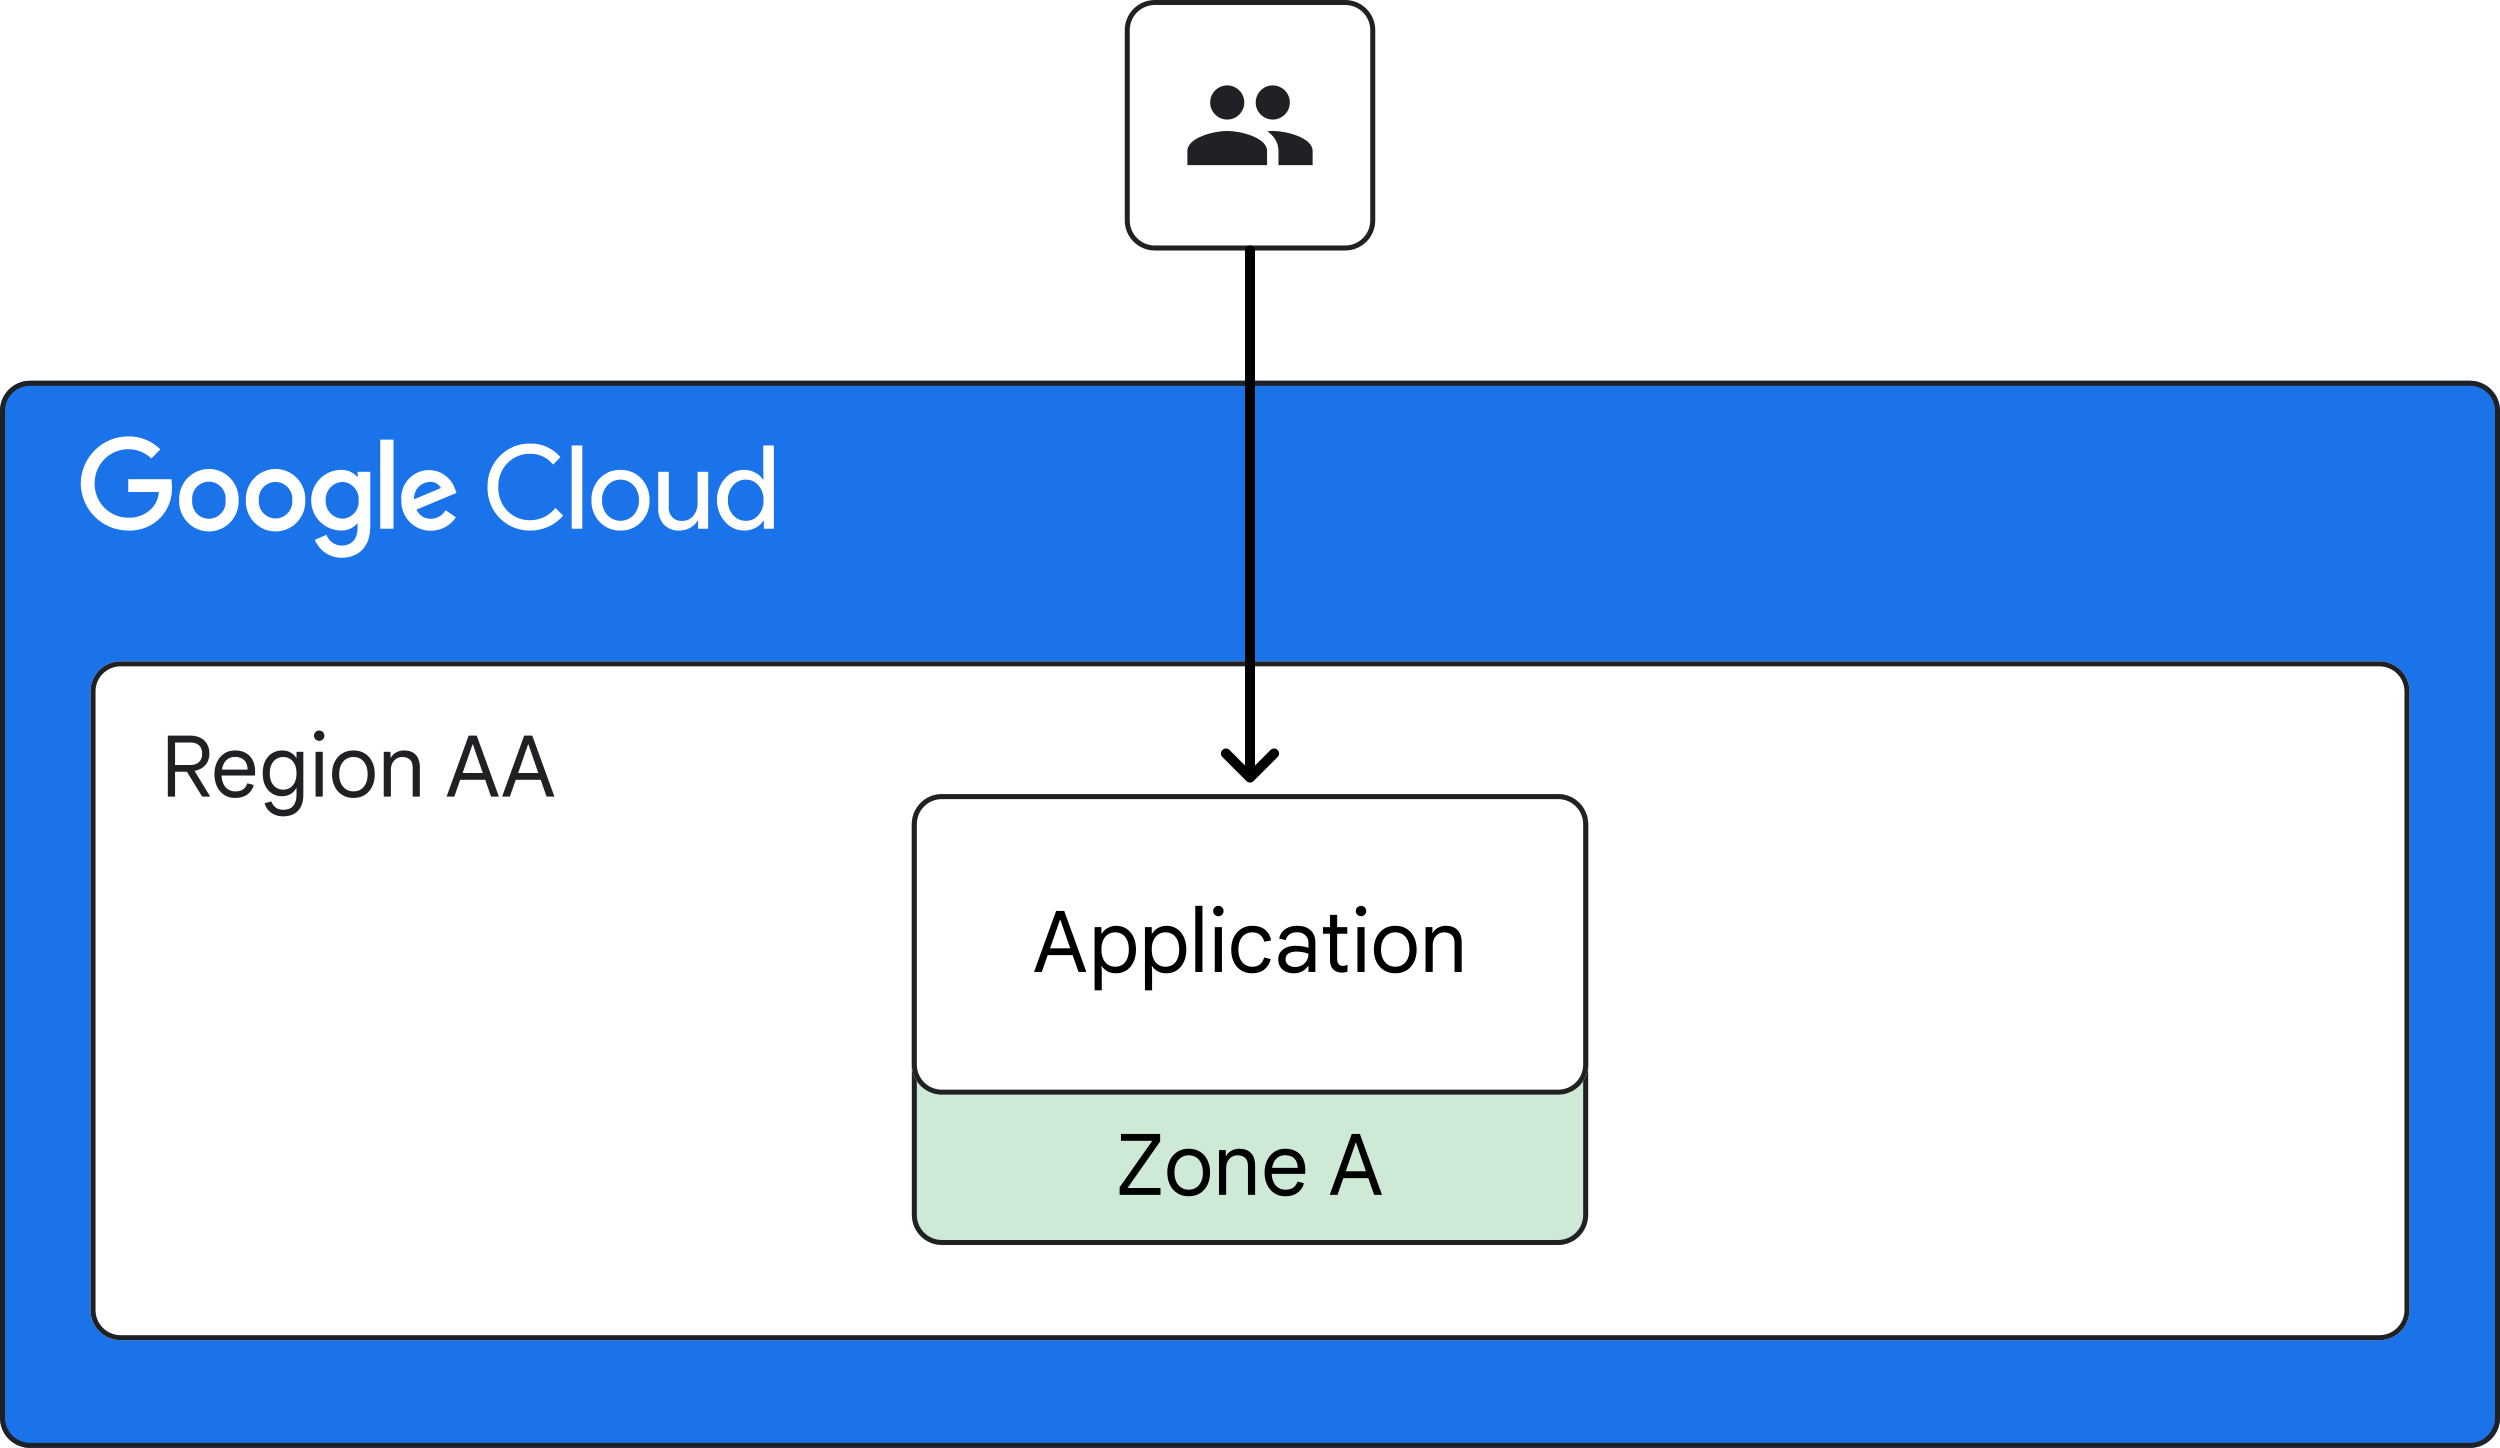
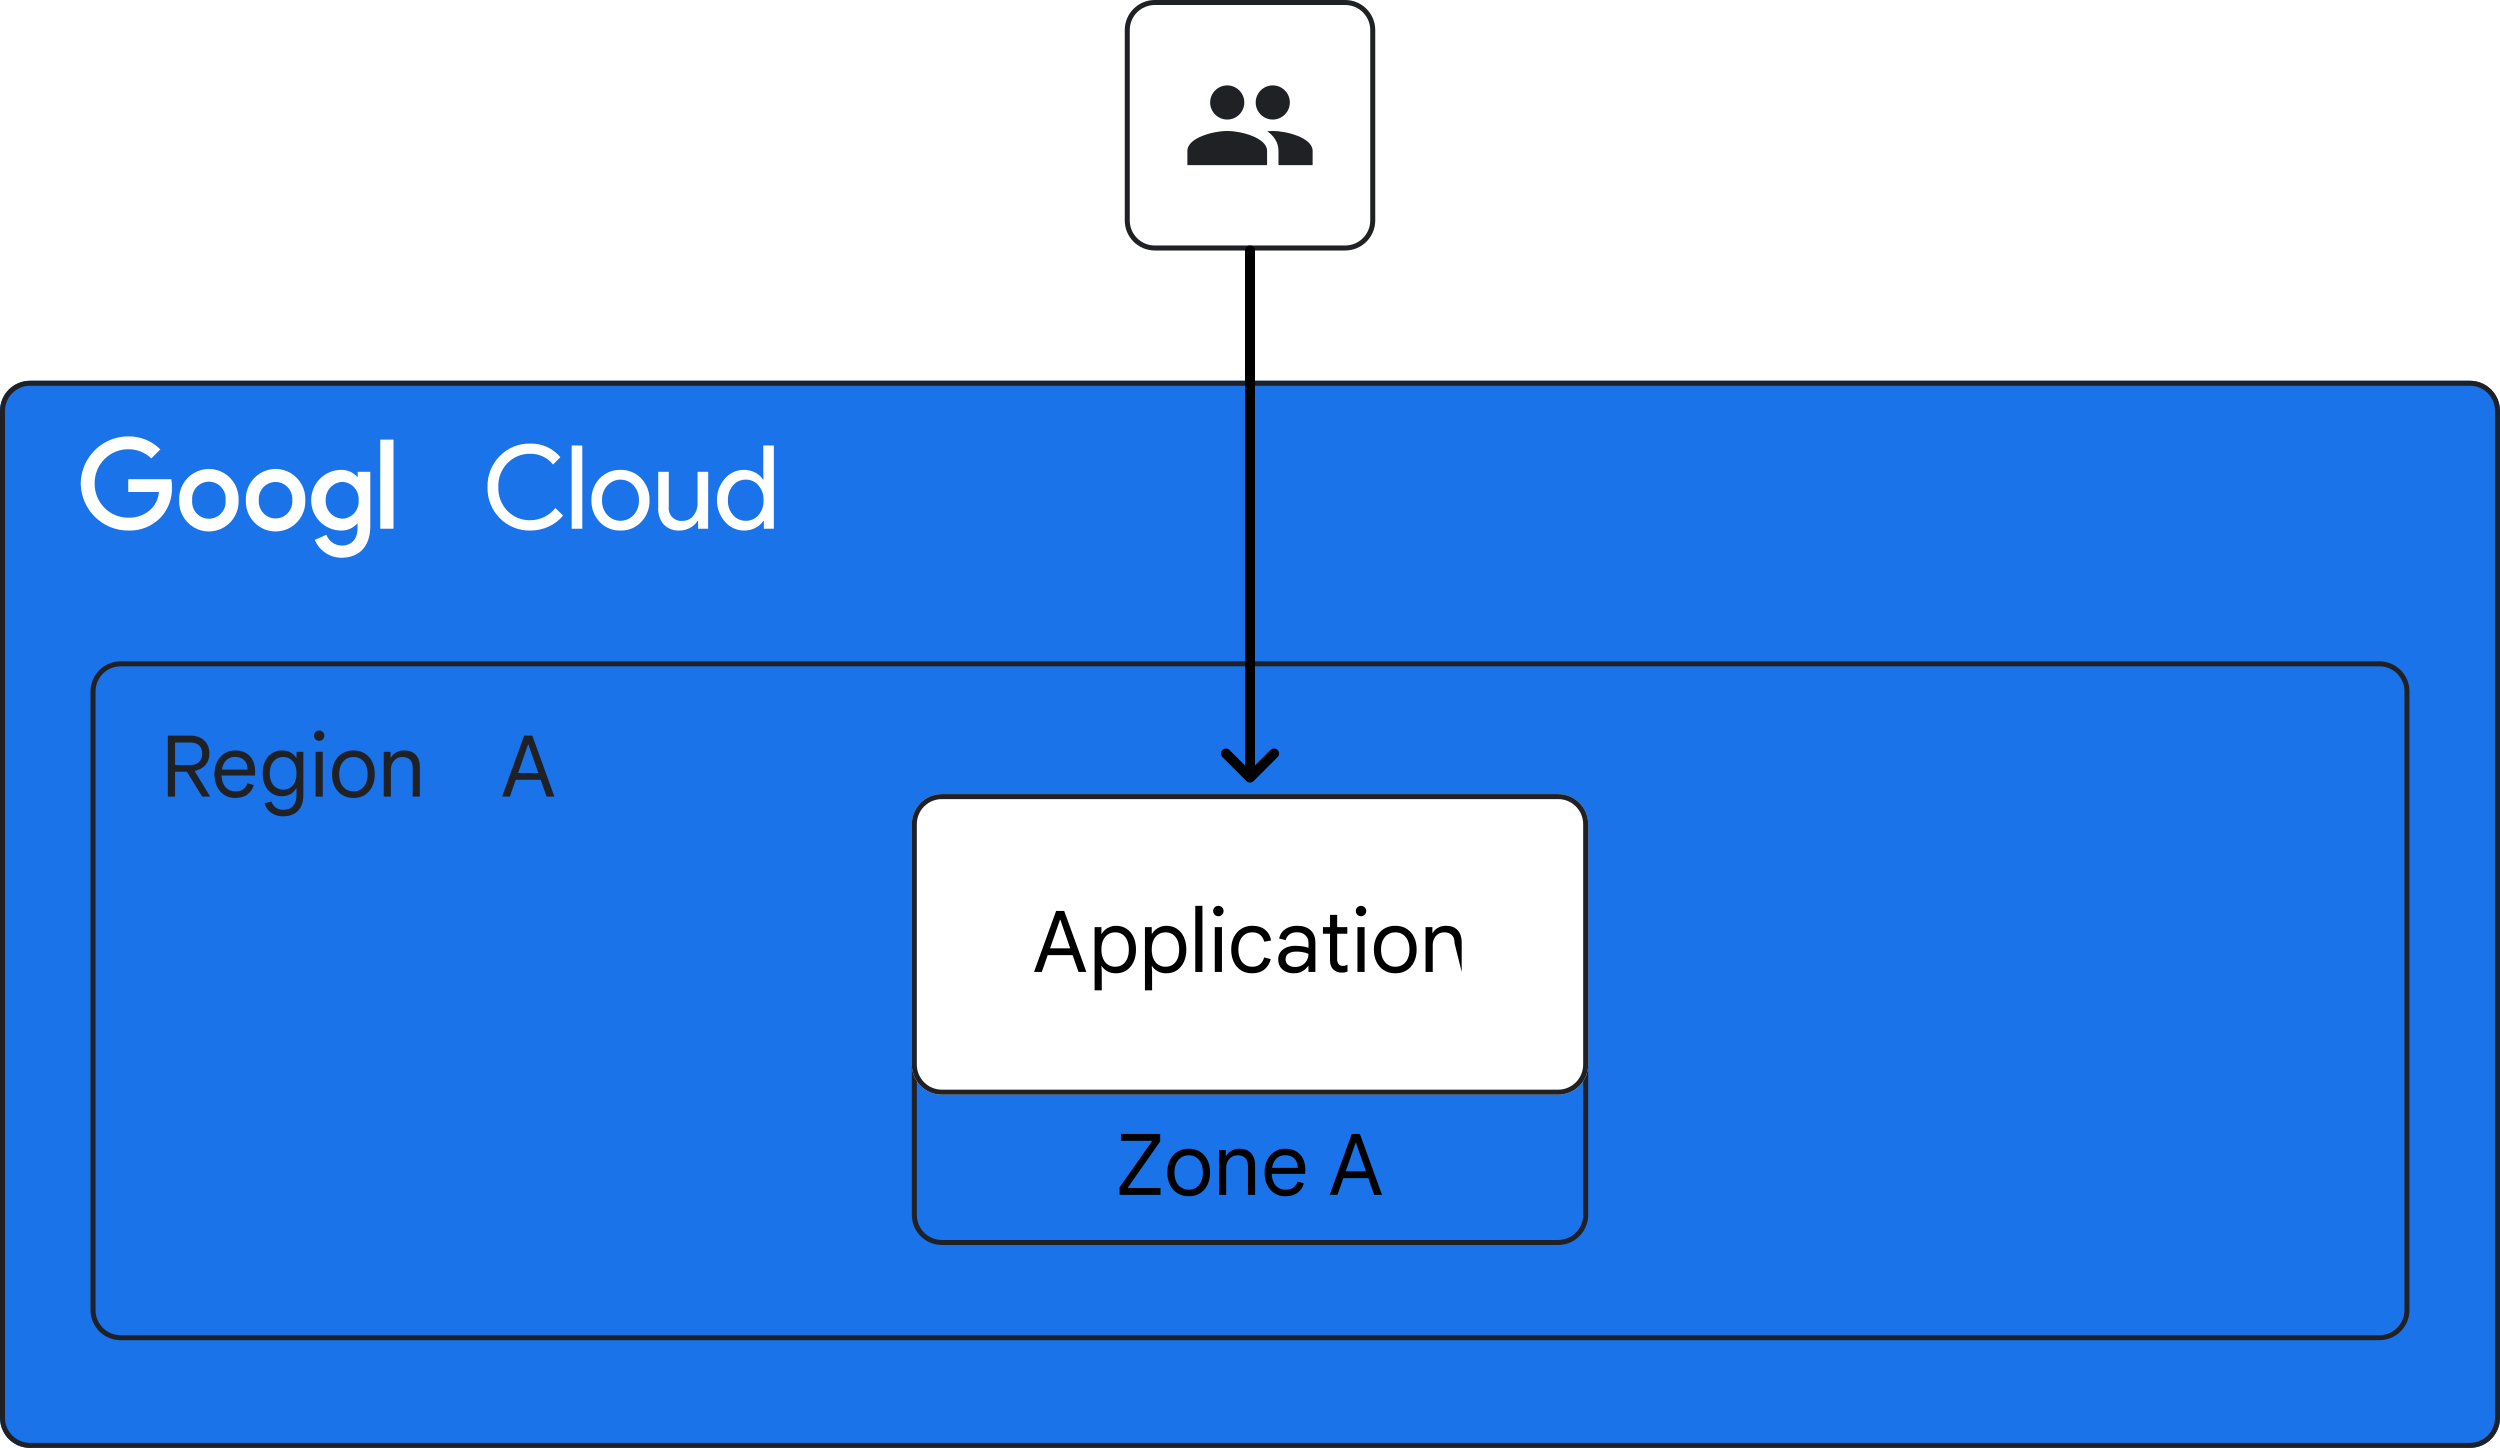
<svg xmlns="http://www.w3.org/2000/svg" version="1.1" viewBox="555.64 -949 499 289" width="499" height="289">
  <defs>
    <clipPath id="inner_stroke_clip_path">
      <path d="M 561.64 -873 L 1048.64 -873 C 1051.954 -873 1054.64 -870.314 1054.64 -867 L 1054.64 -666 C 1054.64 -662.686 1051.954 -660 1048.64 -660 L 561.64 -660 C 558.326 -660 555.64 -662.686 555.64 -666 L 555.64 -867 C 555.64 -870.314 558.326 -873 561.64 -873 Z" />
    </clipPath>
    <clipPath id="inner_stroke_clip_path_2">
      <path d="M 579.71 -817 L 1030.57 -817 C 1033.884 -817 1036.57 -814.314 1036.57 -811 L 1036.57 -687.5 C 1036.57 -684.186 1033.884 -681.5 1030.57 -681.5 L 579.71 -681.5 C 576.396 -681.5 573.71 -684.186 573.71 -687.5 L 573.71 -811 C 573.71 -814.314 576.396 -817 579.71 -817 Z" />
    </clipPath>
    <clipPath id="inner_stroke_clip_path_3">
      <path d="M 743.64 -790.5 L 866.64 -790.5 C 869.954 -790.5 872.64 -787.814 872.64 -784.5 L 872.64 -706.5 C 872.64 -703.186 869.954 -700.5 866.64 -700.5 L 743.64 -700.5 C 740.326 -700.5 737.64 -703.186 737.64 -706.5 L 737.64 -784.5 C 737.64 -787.814 740.326 -790.5 743.64 -790.5 Z" />
    </clipPath>
    <clipPath id="inner_stroke_clip_path_4">
      <path d="M 743.64 -790.5 L 866.64 -790.5 C 869.954 -790.5 872.64 -787.814 872.64 -784.5 L 872.64 -736.5 C 872.64 -733.186 869.954 -730.5 866.64 -730.5 L 743.64 -730.5 C 740.326 -730.5 737.64 -733.186 737.64 -736.5 L 737.64 -784.5 C 737.64 -787.814 740.326 -790.5 743.64 -790.5 Z" />
    </clipPath>
    <clipPath id="inner_stroke_clip_path_5">
      <path d="M 786.14 -949 L 824.14 -949 C 827.454 -949 830.14 -946.314 830.14 -943 L 830.14 -905 C 830.14 -901.686 827.454 -899 824.14 -899 L 786.14 -899 C 782.826 -899 780.14 -901.686 780.14 -905 L 780.14 -943 C 780.14 -946.314 782.826 -949 786.14 -949 Z" />
    </clipPath>
    <marker orient="auto" overflow="visible" markerUnits="strokeWidth" id="TreehouseArrow_Marker" stroke-linejoin="miter" stroke-miterlimit="10" viewBox="-1 -4 7 8" markerWidth="7" markerHeight="8" color="black">
      <g>
        <path d="M 4.8 0 L 0 0 M 2.4 -2.4 L 4.8 0 L 2.4 2.4" fill="none" stroke="currentColor" stroke-width="1" />
      </g>
    </marker>
  </defs>
  <g id="schemas-text" stroke-opacity="1" stroke-dasharray="none" stroke="none" fill="none" fill-opacity="1">
    <title>schemas-text</title>
    <g id="schemas-text_Layer_1">
      <title>Layer 1</title>
      <g id="Graphic_1123">
        <path d="M 561.64 -873 L 1048.64 -873 C 1051.954 -873 1054.64 -870.314 1054.64 -867 L 1054.64 -666 C 1054.64 -662.686 1051.954 -660 1048.64 -660 L 561.64 -660 C 558.326 -660 555.64 -662.686 555.64 -666 L 555.64 -867 C 555.64 -870.314 558.326 -873 561.64 -873 Z" fill="#1a73e8" />
        <path d="M 561.64 -873 L 1048.64 -873 C 1051.954 -873 1054.64 -870.314 1054.64 -867 L 1054.64 -666 C 1054.64 -662.686 1051.954 -660 1048.64 -660 L 561.64 -660 C 558.326 -660 555.64 -662.686 555.64 -666 L 555.64 -867 C 555.64 -870.314 558.326 -873 561.64 -873 Z" stroke="#1f2124" stroke-linecap="round" stroke-linejoin="round" stroke-width="2" clip-path="url(#inner_stroke_clip_path)" />
      </g>
      <g id="Graphic_1122">
        <path d="M 661.499 -843.103 C 659.203 -843.049 656.986 -843.951 655.369 -845.596 C 653.752 -847.242 652.877 -849.487 652.949 -851.803 C 652.89 -854.105 653.768 -856.33 655.379 -857.96 C 656.985 -859.618 659.203 -860.525 661.499 -860.463 C 663.803 -860.52 666.009 -859.522 667.499 -857.748 L 666.029 -856.264 C 664.936 -857.659 663.26 -858.458 661.499 -858.424 C 659.787 -858.466 658.134 -857.795 656.929 -856.567 C 655.698 -855.3 655.039 -853.577 655.109 -851.803 C 655.034 -850.023 655.693 -848.291 656.929 -847.019 C 658.131 -845.788 659.786 -845.115 661.499 -845.162 C 663.446 -845.172 665.284 -846.069 666.499 -847.605 L 668.039 -846.091 C 667.259 -845.15 666.278 -844.401 665.169 -843.9 C 664.018 -843.367 662.765 -843.095 661.499 -843.103 Z M 671.869 -860.09 L 671.869 -843.466 L 669.749 -843.466 L 669.749 -860.09 Z M 673.689 -849.159 C 673.642 -850.768 674.232 -852.33 675.329 -853.499 C 676.415 -854.635 677.925 -855.258 679.489 -855.215 C 681.047 -855.26 682.552 -854.636 683.629 -853.499 C 684.737 -852.336 685.332 -850.771 685.279 -849.159 C 685.338 -847.546 684.742 -845.978 683.629 -844.819 C 682.554 -843.677 681.048 -843.053 679.489 -843.103 C 677.924 -843.055 676.412 -843.678 675.329 -844.819 C 674.232 -845.988 673.642 -847.55 673.689 -849.159 Z M 675.809 -849.159 C 675.76 -848.067 676.141 -847.001 676.869 -846.192 C 677.549 -845.463 678.497 -845.05 679.489 -845.05 C 680.481 -845.05 681.429 -845.463 682.109 -846.192 C 682.837 -847.001 683.218 -848.067 683.169 -849.159 C 683.216 -850.244 682.834 -851.304 682.109 -852.106 C 681.435 -852.846 680.485 -853.266 679.489 -853.266 C 678.493 -853.266 677.543 -852.846 676.869 -852.106 C 676.143 -851.304 675.762 -850.244 675.809 -849.159 Z M 696.979 -843.466 L 694.979 -843.466 L 694.979 -845.051 L 694.879 -845.051 C 694.521 -844.459 694.009 -843.977 693.399 -843.658 C 692.765 -843.295 692.048 -843.104 691.319 -843.103 C 690.136 -843.026 688.977 -843.459 688.129 -844.294 C 687.337 -845.24 686.939 -846.459 687.019 -847.695 L 687.019 -854.831 L 689.129 -854.831 L 689.129 -847.827 C 689.04 -847.058 689.306 -846.291 689.851 -845.747 C 690.396 -845.203 691.159 -844.942 691.919 -845.041 C 692.74 -845.027 693.52 -845.4 694.029 -846.05 C 694.599 -846.744 694.901 -847.622 694.879 -848.523 L 694.879 -854.831 L 696.999 -854.831 Z M 704.139 -843.103 C 702.682 -843.103 701.298 -843.745 700.349 -844.859 C 699.298 -846.038 698.727 -847.573 698.749 -849.159 C 698.715 -850.736 699.272 -852.268 700.309 -853.448 C 701.252 -854.573 702.639 -855.22 704.099 -855.215 C 704.888 -855.228 705.668 -855.044 706.369 -854.68 C 707.011 -854.36 707.557 -853.872 707.949 -853.267 L 708.039 -853.267 L 707.989 -854.831 L 707.989 -860.09 L 710.099 -860.09 L 710.099 -843.466 L 708.099 -843.466 L 708.099 -845.051 L 708.009 -845.051 C 707.617 -844.446 707.071 -843.958 706.429 -843.638 C 705.722 -843.27 704.934 -843.086 704.139 -843.103 Z M 704.489 -845.051 C 705.467 -845.019 706.405 -845.439 707.039 -846.192 C 707.738 -847.014 708.096 -848.077 708.039 -849.159 C 708.087 -850.234 707.73 -851.287 707.039 -852.106 C 706.408 -852.864 705.469 -853.291 704.489 -853.267 C 703.51 -853.282 702.576 -852.857 701.939 -852.106 C 701.248 -851.287 700.891 -850.234 700.939 -849.159 C 700.883 -848.083 701.242 -847.027 701.939 -846.212 C 702.576 -845.461 703.51 -845.036 704.489 -845.051 Z" fill="white" />
      </g>
      <g id="Group_1115">
        <title>_75x24px</title>
        <g id="Graphic_1121">
          <path d="M 581.239 -843.103 C 576.061 -843.086 571.831 -847.274 571.749 -852.5 C 571.831 -857.726 576.061 -861.914 581.239 -861.896 C 583.634 -861.937 585.945 -861.002 587.649 -859.302 L 585.839 -857.496 C 584.605 -858.695 582.952 -859.355 581.239 -859.333 C 579.447 -859.338 577.728 -858.618 576.467 -857.334 C 575.206 -856.049 574.508 -854.308 574.529 -852.5 C 574.508 -850.691 575.206 -848.95 576.467 -847.666 C 577.728 -846.381 579.447 -845.661 581.239 -845.667 C 583.006 -845.593 584.721 -846.279 585.959 -847.554 C 586.775 -848.442 587.265 -849.586 587.349 -850.794 L 581.239 -850.794 L 581.239 -853.347 L 589.839 -853.347 C 589.933 -852.818 589.976 -852.281 589.969 -851.743 C 590.037 -849.528 589.239 -847.375 587.749 -845.747 C 586.052 -843.968 583.683 -843.006 581.239 -843.103 Z" fill="white" />
        </g>
        <g id="Graphic_1120">
          <path d="M 603.269 -849.159 C 603.358 -846.96 602.247 -844.889 600.374 -843.762 C 598.501 -842.636 596.167 -842.636 594.294 -843.762 C 592.421 -844.889 591.309 -846.96 591.399 -849.159 C 591.309 -851.358 592.421 -853.429 594.294 -854.555 C 596.167 -855.682 598.501 -855.682 600.374 -854.555 C 602.247 -853.429 603.358 -851.358 603.269 -849.159 Z M 600.669 -849.159 C 600.789 -850.438 600.181 -851.675 599.1 -852.352 C 598.018 -853.029 596.65 -853.029 595.568 -852.352 C 594.487 -851.675 593.879 -850.438 593.999 -849.159 C 593.879 -847.88 594.487 -846.643 595.568 -845.966 C 596.65 -845.289 598.018 -845.289 599.1 -845.966 C 600.181 -846.643 600.789 -847.88 600.669 -849.159 Z" fill="white" />
        </g>
        <g id="Graphic_1119">
          <path d="M 616.579 -849.159 C 616.668 -846.96 615.557 -844.889 613.684 -843.762 C 611.811 -842.636 609.477 -842.636 607.604 -843.762 C 605.731 -844.889 604.62 -846.96 604.709 -849.159 C 604.62 -851.358 605.731 -853.429 607.604 -854.555 C 609.477 -855.682 611.811 -855.682 613.684 -854.555 C 615.557 -853.429 616.668 -851.358 616.579 -849.159 Z M 613.979 -849.159 C 614.076 -850.426 613.462 -851.64 612.388 -852.304 C 611.315 -852.967 609.963 -852.967 608.89 -852.304 C 607.816 -851.64 607.202 -850.426 607.299 -849.159 C 607.202 -847.892 607.816 -846.678 608.89 -846.014 C 609.963 -845.351 611.315 -845.351 612.388 -846.014 C 613.462 -846.678 614.076 -847.892 613.979 -849.159 Z" fill="white" />
        </g>
        <g id="Graphic_1118">
          <path d="M 629.549 -854.831 L 629.549 -843.971 C 629.549 -839.51 626.919 -837.673 623.819 -837.673 C 621.486 -837.66 619.376 -839.072 618.479 -841.246 L 620.789 -842.255 C 621.265 -840.99 622.448 -840.138 623.789 -840.095 C 625.789 -840.095 627.009 -841.337 627.009 -843.648 L 627.009 -844.516 L 626.949 -844.516 C 626.139 -843.594 624.969 -843.077 623.749 -843.103 C 620.435 -843.103 617.749 -845.814 617.749 -849.159 C 617.749 -852.503 620.435 -855.215 623.749 -855.215 C 624.965 -855.237 626.131 -854.73 626.949 -853.822 L 627.039 -853.822 L 627.039 -854.831 Z M 627.219 -849.119 C 627.293 -850.043 626.992 -850.958 626.385 -851.655 C 625.778 -852.351 624.917 -852.769 623.999 -852.813 C 623.067 -852.779 622.187 -852.369 621.557 -851.674 C 620.927 -850.979 620.6 -850.059 620.649 -849.119 C 620.606 -848.185 620.936 -847.272 621.566 -846.587 C 622.196 -845.902 623.073 -845.501 623.999 -845.475 C 624.913 -845.508 625.775 -845.917 626.383 -846.607 C 626.991 -847.297 627.293 -848.208 627.219 -849.129 Z" fill="white" />
        </g>
        <g id="Graphic_1117">
          <rect x="631.539" y="-861.25" width="2.64" height="17.784" fill="white" />
        </g>
        <g id="Graphic_1116">
-           <path d="M 644.579 -847.16 L 646.639 -845.747 C 645.522 -844.065 643.645 -843.057 641.639 -843.063 C 640.051 -843.04 638.522 -843.674 637.41 -844.818 C 636.297 -845.962 635.697 -847.516 635.749 -849.119 C 635.507 -851.941 637.401 -854.497 640.151 -855.06 C 642.902 -855.623 645.633 -854.013 646.499 -851.319 L 646.769 -850.622 L 638.769 -847.282 C 639.279 -846.125 640.435 -845.397 641.689 -845.445 C 642.882 -845.472 643.976 -846.121 644.579 -847.16 Z M 638.269 -849.341 L 643.649 -851.581 C 643.209 -852.402 642.331 -852.885 641.409 -852.813 C 640.536 -852.773 639.715 -852.385 639.125 -851.734 C 638.536 -851.082 638.228 -850.221 638.269 -849.341 Z" fill="white" />
-         </g>
+           </g>
      </g>
      <g id="Graphic_1112">
-         <path d="M 579.71 -817 L 1030.57 -817 C 1033.884 -817 1036.57 -814.314 1036.57 -811 L 1036.57 -687.5 C 1036.57 -684.186 1033.884 -681.5 1030.57 -681.5 L 579.71 -681.5 C 576.396 -681.5 573.71 -684.186 573.71 -687.5 L 573.71 -811 C 573.71 -814.314 576.396 -817 579.71 -817 Z" fill="white" />
        <path d="M 579.71 -817 L 1030.57 -817 C 1033.884 -817 1036.57 -814.314 1036.57 -811 L 1036.57 -687.5 C 1036.57 -684.186 1033.884 -681.5 1030.57 -681.5 L 579.71 -681.5 C 576.396 -681.5 573.71 -684.186 573.71 -687.5 L 573.71 -811 C 573.71 -814.314 576.396 -817 579.71 -817 Z" stroke="#202124" stroke-linecap="round" stroke-linejoin="round" stroke-width="2" clip-path="url(#inner_stroke_clip_path_2)" />
      </g>
      <g id="Graphic_1108">
-         <path d="M 743.64 -790.5 L 866.64 -790.5 C 869.954 -790.5 872.64 -787.814 872.64 -784.5 L 872.64 -706.5 C 872.64 -703.186 869.954 -700.5 866.64 -700.5 L 743.64 -700.5 C 740.326 -700.5 737.64 -703.186 737.64 -706.5 L 737.64 -784.5 C 737.64 -787.814 740.326 -790.5 743.64 -790.5 Z" fill="#ceead6" />
        <path d="M 743.64 -790.5 L 866.64 -790.5 C 869.954 -790.5 872.64 -787.814 872.64 -784.5 L 872.64 -706.5 C 872.64 -703.186 869.954 -700.5 866.64 -700.5 L 743.64 -700.5 C 740.326 -700.5 737.64 -703.186 737.64 -706.5 L 737.64 -784.5 C 737.64 -787.814 740.326 -790.5 743.64 -790.5 Z" stroke="#202124" stroke-linecap="round" stroke-linejoin="round" stroke-width="2" clip-path="url(#inner_stroke_clip_path_3)" />
      </g>
      <g id="Graphic_1107">
        <path d="M 743.64 -790.5 L 866.64 -790.5 C 869.954 -790.5 872.64 -787.814 872.64 -784.5 L 872.64 -736.5 C 872.64 -733.186 869.954 -730.5 866.64 -730.5 L 743.64 -730.5 C 740.326 -730.5 737.64 -733.186 737.64 -736.5 L 737.64 -784.5 C 737.64 -787.814 740.326 -790.5 743.64 -790.5 Z" fill="white" />
        <path d="M 743.64 -790.5 L 866.64 -790.5 C 869.954 -790.5 872.64 -787.814 872.64 -784.5 L 872.64 -736.5 C 872.64 -733.186 869.954 -730.5 866.64 -730.5 L 743.64 -730.5 C 740.326 -730.5 737.64 -733.186 737.64 -736.5 L 737.64 -784.5 C 737.64 -787.814 740.326 -790.5 743.64 -790.5 Z" stroke="#202124" stroke-linecap="round" stroke-linejoin="round" stroke-width="2" clip-path="url(#inner_stroke_clip_path_4)" />
      </g>
      <g id="Graphic_1102">
        <path d="M 786.14 -949 L 824.14 -949 C 827.454 -949 830.14 -946.314 830.14 -943 L 830.14 -905 C 830.14 -901.686 827.454 -899 824.14 -899 L 786.14 -899 C 782.826 -899 780.14 -901.686 780.14 -905 L 780.14 -943 C 780.14 -946.314 782.826 -949 786.14 -949 Z" fill="white" />
        <path d="M 786.14 -949 L 824.14 -949 C 827.454 -949 830.14 -946.314 830.14 -943 L 830.14 -905 C 830.14 -901.686 827.454 -899 824.14 -899 L 786.14 -899 C 782.826 -899 780.14 -901.686 780.14 -905 L 780.14 -943 C 780.14 -946.314 782.826 -949 786.14 -949 Z" stroke="#1f2124" stroke-linecap="round" stroke-linejoin="round" stroke-width="2" clip-path="url(#inner_stroke_clip_path_5)" />
      </g>
      <g id="Graphic_1101">
        <title>Shape_1_</title>
        <path d="M 809.685 -925.136 C 811.56 -925.136 813.094 -926.67 813.094 -928.545 C 813.094 -930.42 811.56 -931.955 809.685 -931.955 C 807.81 -931.955 806.276 -930.42 806.276 -928.545 C 806.276 -926.67 807.81 -925.136 809.685 -925.136 Z M 800.594 -925.136 C 802.469 -925.136 804.004 -926.67 804.004 -928.545 C 804.004 -930.42 802.469 -931.955 800.594 -931.955 C 798.719 -931.955 797.185 -930.42 797.185 -928.545 C 797.185 -926.67 798.719 -925.136 800.594 -925.136 Z M 800.594 -922.864 C 797.943 -922.864 792.64 -921.538 792.64 -918.886 L 792.64 -916.045 L 808.549 -916.045 L 808.549 -918.886 C 808.549 -921.538 803.246 -922.864 800.594 -922.864 Z M 809.685 -922.864 C 809.363 -922.864 808.985 -922.845 808.587 -922.807 C 809.913 -921.86 810.822 -920.572 810.822 -918.886 L 810.822 -916.045 L 817.64 -916.045 L 817.64 -918.886 C 817.64 -921.538 812.337 -922.864 809.685 -922.864 Z" fill="#1f2124" />
      </g>
      <g id="Line_1098">
        <line x1="805.14" y1="-899" x2="805.14" y2="-803.4" marker-end="url(#TreehouseArrow_Marker)" stroke="black" stroke-linecap="round" stroke-linejoin="round" stroke-width="2" />
      </g>
      <g id="Group_2401">
        <title />
        <g id="Graphic_2390">
          <path d="M 762.036 -755 L 766.439 -767.172 L 768.054 -767.172 L 772.474 -755 L 770.91 -755 L 769.737 -758.349 L 764.756 -758.349 L 763.583 -755 Z M 769.261 -759.709 L 767.731 -764.112 L 767.289 -765.421 L 767.221 -765.421 L 766.762 -764.112 L 765.232 -759.709 Z" fill="black" />
        </g>
        <g id="Graphic_2391">
          <path d="M 774.123 -751.328 L 774.123 -763.942 L 775.483 -763.942 L 775.483 -762.633 L 775.551 -762.633 C 775.71 -762.916 775.928 -763.177 776.206 -763.415 C 776.484 -763.653 776.812 -763.846 777.192 -763.993 C 777.572 -764.14 777.971 -764.214 778.39 -764.214 C 779.195 -764.214 779.898 -764.016 780.498 -763.619 C 781.099 -763.222 781.564 -762.667 781.892 -761.953 C 782.221 -761.239 782.385 -760.412 782.385 -759.471 C 782.385 -758.53 782.218 -757.703 781.884 -756.989 C 781.549 -756.275 781.085 -755.72 780.49 -755.323 C 779.895 -754.926 779.195 -754.728 778.39 -754.728 C 777.699 -754.728 777.11 -754.872 776.622 -755.162 C 776.135 -755.451 775.778 -755.788 775.551 -756.173 L 775.483 -756.173 L 775.551 -755 L 775.551 -751.328 Z M 778.237 -756.037 C 778.77 -756.037 779.24 -756.167 779.648 -756.428 C 780.056 -756.689 780.376 -757.077 780.609 -757.592 C 780.841 -758.108 780.957 -758.734 780.957 -759.471 C 780.957 -760.219 780.841 -760.848 780.609 -761.358 C 780.376 -761.868 780.056 -762.253 779.648 -762.514 C 779.24 -762.775 778.77 -762.905 778.237 -762.905 C 777.705 -762.905 777.231 -762.775 776.818 -762.514 C 776.404 -762.253 776.078 -761.868 775.84 -761.358 C 775.602 -760.848 775.483 -760.219 775.483 -759.471 C 775.483 -758.734 775.602 -758.108 775.84 -757.592 C 776.078 -757.077 776.404 -756.689 776.818 -756.428 C 777.231 -756.167 777.705 -756.037 778.237 -756.037 Z" fill="black" />
        </g>
        <g id="Graphic_2392">
          <path d="M 784.17 -751.328 L 784.17 -763.942 L 785.53 -763.942 L 785.53 -762.633 L 785.598 -762.633 C 785.757 -762.916 785.975 -763.177 786.253 -763.415 C 786.53 -763.653 786.859 -763.846 787.239 -763.993 C 787.619 -764.14 788.018 -764.214 788.437 -764.214 C 789.242 -764.214 789.945 -764.016 790.545 -763.619 C 791.146 -763.222 791.611 -762.667 791.939 -761.953 C 792.268 -761.239 792.432 -760.412 792.432 -759.471 C 792.432 -758.53 792.265 -757.703 791.931 -756.989 C 791.596 -756.275 791.132 -755.72 790.537 -755.323 C 789.942 -754.926 789.242 -754.728 788.437 -754.728 C 787.746 -754.728 787.157 -754.872 786.669 -755.162 C 786.182 -755.451 785.825 -755.788 785.598 -756.173 L 785.53 -756.173 L 785.598 -755 L 785.598 -751.328 Z M 788.284 -756.037 C 788.817 -756.037 789.287 -756.167 789.695 -756.428 C 790.103 -756.689 790.423 -757.077 790.656 -757.592 C 790.888 -758.108 791.004 -758.734 791.004 -759.471 C 791.004 -760.219 790.888 -760.848 790.656 -761.358 C 790.423 -761.868 790.103 -762.253 789.695 -762.514 C 789.287 -762.775 788.817 -762.905 788.284 -762.905 C 787.752 -762.905 787.279 -762.775 786.865 -762.514 C 786.451 -762.253 786.125 -761.868 785.887 -761.358 C 785.649 -760.848 785.53 -760.219 785.53 -759.471 C 785.53 -758.734 785.649 -758.108 785.887 -757.592 C 786.125 -757.077 786.451 -756.689 786.865 -756.428 C 787.279 -756.167 787.752 -756.037 788.284 -756.037 Z" fill="black" />
        </g>
        <g id="Graphic_2393">
          <rect x="794.217" y="-768.192" width="1.428" height="13.192" fill="black" />
        </g>
        <g id="Graphic_2394">
          <path d="M 798.11 -755 L 798.11 -763.942 L 799.538 -763.942 L 799.538 -755 Z M 798.824 -766.118 C 798.541 -766.118 798.297 -766.22 798.093 -766.424 C 797.889 -766.628 797.787 -766.872 797.787 -767.155 C 797.787 -767.45 797.889 -767.696 798.093 -767.894 C 798.297 -768.093 798.541 -768.192 798.824 -768.192 C 799.119 -768.192 799.365 -768.093 799.564 -767.894 C 799.762 -767.696 799.861 -767.45 799.861 -767.155 C 799.861 -766.872 799.762 -766.628 799.564 -766.424 C 799.365 -766.22 799.119 -766.118 798.824 -766.118 Z" fill="black" />
        </g>
        <g id="Graphic_2395">
          <path d="M 805.556 -754.728 C 804.718 -754.728 803.987 -754.923 803.363 -755.314 C 802.74 -755.706 802.255 -756.258 801.91 -756.972 C 801.564 -757.686 801.391 -758.519 801.391 -759.471 C 801.391 -760.434 801.573 -761.27 801.935 -761.979 C 802.298 -762.687 802.797 -763.236 803.431 -763.628 C 804.066 -764.019 804.791 -764.214 805.607 -764.214 C 806.684 -764.214 807.545 -763.939 808.191 -763.389 C 808.837 -762.84 809.223 -762.134 809.347 -761.273 L 807.97 -761.035 C 807.857 -761.579 807.599 -762.027 807.197 -762.378 C 806.794 -762.729 806.259 -762.905 805.59 -762.905 C 805.046 -762.905 804.567 -762.772 804.154 -762.505 C 803.74 -762.239 803.414 -761.851 803.176 -761.341 C 802.938 -760.831 802.819 -760.208 802.819 -759.471 C 802.819 -758.746 802.938 -758.125 803.176 -757.61 C 803.414 -757.094 803.74 -756.703 804.154 -756.437 C 804.567 -756.17 805.046 -756.037 805.59 -756.037 C 806.225 -756.037 806.735 -756.193 807.12 -756.505 C 807.506 -756.816 807.789 -757.278 807.97 -757.89 L 809.279 -757.567 C 809.075 -756.717 808.659 -756.031 808.03 -755.51 C 807.401 -754.989 806.576 -754.728 805.556 -754.728 Z" fill="black" />
        </g>
        <g id="Graphic_2396">
          <path d="M 813.869 -754.728 C 813.257 -754.728 812.719 -754.841 812.254 -755.068 C 811.79 -755.295 811.427 -755.615 811.166 -756.029 C 810.906 -756.442 810.775 -756.932 810.775 -757.499 C 810.775 -758.1 810.931 -758.601 811.243 -759.004 C 811.554 -759.406 811.968 -759.709 812.484 -759.913 C 813 -760.117 813.558 -760.219 814.158 -760.219 C 814.51 -760.219 814.836 -760.205 815.136 -760.177 C 815.436 -760.148 815.725 -760.106 816.003 -760.049 C 816.28 -759.992 816.55 -759.919 816.81 -759.828 L 816.81 -760.814 C 816.81 -761.46 816.595 -761.973 816.164 -762.352 C 815.734 -762.732 815.184 -762.922 814.515 -762.922 C 813.926 -762.922 813.439 -762.789 813.053 -762.523 C 812.668 -762.256 812.402 -761.862 812.254 -761.341 L 810.962 -761.664 C 811.064 -762.197 811.28 -762.653 811.608 -763.033 C 811.937 -763.412 812.354 -763.704 812.858 -763.908 C 813.362 -764.112 813.915 -764.214 814.515 -764.214 C 815.683 -764.214 816.587 -763.919 817.227 -763.33 C 817.867 -762.741 818.187 -761.913 818.187 -760.848 L 818.187 -755 L 816.81 -755 L 816.81 -756.173 L 816.742 -756.173 C 816.584 -755.946 816.374 -755.72 816.113 -755.493 C 815.853 -755.266 815.538 -755.082 815.17 -754.941 C 814.802 -754.799 814.368 -754.728 813.869 -754.728 Z M 814.124 -755.986 C 814.646 -755.986 815.107 -756.099 815.51 -756.326 C 815.912 -756.553 816.23 -756.867 816.462 -757.269 C 816.694 -757.672 816.81 -758.122 816.81 -758.621 C 816.391 -758.78 815.989 -758.893 815.603 -758.961 C 815.218 -759.029 814.821 -759.063 814.413 -759.063 C 813.767 -759.063 813.243 -758.941 812.841 -758.697 C 812.438 -758.454 812.237 -758.054 812.237 -757.499 C 812.237 -757.046 812.416 -756.68 812.773 -756.403 C 813.13 -756.125 813.58 -755.986 814.124 -755.986 Z" fill="black" />
        </g>
        <g id="Graphic_2397">
          <path d="M 819.7 -763.942 L 821.111 -763.942 L 821.111 -766.39 L 822.539 -766.39 L 822.539 -763.942 L 824.562 -763.942 L 824.562 -762.633 L 822.539 -762.633 L 822.539 -757.567 C 822.539 -757.136 822.636 -756.802 822.828 -756.564 C 823.021 -756.326 823.31 -756.207 823.695 -756.207 C 823.888 -756.207 824.055 -756.23 824.197 -756.275 C 824.338 -756.32 824.472 -756.383 824.596 -756.462 L 824.596 -755.068 C 824.449 -755.011 824.29 -754.963 824.12 -754.923 C 823.95 -754.884 823.729 -754.864 823.457 -754.864 C 822.755 -754.864 822.188 -755.077 821.757 -755.501 C 821.327 -755.927 821.111 -756.519 821.111 -757.278 L 821.111 -762.633 L 819.7 -762.633 Z" fill="black" />
        </g>
        <g id="Graphic_2398">
          <path d="M 826.585 -755 L 826.585 -763.942 L 828.013 -763.942 L 828.013 -755 Z M 827.299 -766.118 C 827.016 -766.118 826.772 -766.22 826.568 -766.424 C 826.364 -766.628 826.262 -766.872 826.262 -767.155 C 826.262 -767.45 826.364 -767.696 826.568 -767.894 C 826.772 -768.093 827.016 -768.192 827.299 -768.192 C 827.594 -768.192 827.841 -768.093 828.039 -767.894 C 828.237 -767.696 828.336 -767.45 828.336 -767.155 C 828.336 -766.872 828.237 -766.628 828.039 -766.424 C 827.841 -766.22 827.594 -766.118 827.299 -766.118 Z" fill="black" />
        </g>
        <g id="Graphic_2399">
          <path d="M 834.15 -754.728 C 833.278 -754.728 832.521 -754.929 831.881 -755.332 C 831.24 -755.734 830.745 -756.292 830.393 -757.006 C 830.042 -757.72 829.866 -758.542 829.866 -759.471 C 829.866 -760.412 830.042 -761.236 830.393 -761.944 C 830.745 -762.653 831.24 -763.208 831.881 -763.611 C 832.521 -764.013 833.278 -764.214 834.15 -764.214 C 835.023 -764.214 835.777 -764.013 836.411 -763.611 C 837.046 -763.208 837.536 -762.653 837.882 -761.944 C 838.227 -761.236 838.4 -760.412 838.4 -759.471 C 838.4 -758.542 838.227 -757.72 837.882 -757.006 C 837.536 -756.292 837.046 -755.734 836.411 -755.332 C 835.777 -754.929 835.023 -754.728 834.15 -754.728 Z M 834.15 -756.037 C 834.706 -756.037 835.196 -756.173 835.621 -756.445 C 836.046 -756.717 836.377 -757.108 836.615 -757.618 C 836.853 -758.128 836.972 -758.746 836.972 -759.471 C 836.972 -760.196 836.853 -760.814 836.615 -761.324 C 836.377 -761.834 836.046 -762.225 835.621 -762.497 C 835.196 -762.769 834.706 -762.905 834.15 -762.905 C 833.595 -762.905 833.102 -762.769 832.671 -762.497 C 832.241 -762.225 831.904 -761.834 831.66 -761.324 C 831.416 -760.814 831.294 -760.196 831.294 -759.471 C 831.294 -758.746 831.416 -758.128 831.66 -757.618 C 831.904 -757.108 832.241 -756.717 832.671 -756.445 C 833.102 -756.173 833.595 -756.037 834.15 -756.037 Z" fill="black" />
        </g>
        <g id="Graphic_2400">
-           <path d="M 840.185 -755 L 840.185 -763.942 L 841.545 -763.942 L 841.545 -762.769 L 841.613 -762.769 C 841.829 -763.188 842.172 -763.534 842.642 -763.806 C 843.112 -764.078 843.653 -764.214 844.265 -764.214 C 845.274 -764.214 846.048 -763.919 846.586 -763.33 C 847.124 -762.741 847.393 -761.942 847.393 -760.933 L 847.393 -755 L 845.965 -755 L 845.965 -760.746 C 845.965 -761.528 845.77 -762.083 845.379 -762.412 C 844.988 -762.741 844.503 -762.905 843.925 -762.905 C 843.449 -762.905 843.038 -762.789 842.693 -762.557 C 842.347 -762.324 842.081 -762.018 841.894 -761.639 C 841.707 -761.259 841.613 -760.837 841.613 -760.372 L 841.613 -755 Z" fill="black" />
+           <path d="M 840.185 -755 L 840.185 -763.942 L 841.545 -763.942 L 841.545 -762.769 L 841.613 -762.769 C 841.829 -763.188 842.172 -763.534 842.642 -763.806 C 843.112 -764.078 843.653 -764.214 844.265 -764.214 C 845.274 -764.214 846.048 -763.919 846.586 -763.33 C 847.124 -762.741 847.393 -761.942 847.393 -760.933 L 847.393 -755 L 845.965 -760.746 C 845.965 -761.528 845.77 -762.083 845.379 -762.412 C 844.988 -762.741 844.503 -762.905 843.925 -762.905 C 843.449 -762.905 843.038 -762.789 842.693 -762.557 C 842.347 -762.324 842.081 -762.018 841.894 -761.639 C 841.707 -761.259 841.613 -760.837 841.613 -760.372 L 841.613 -755 Z" fill="black" />
        </g>
      </g>
      <g id="Group_2407">
        <title />
        <g id="Graphic_2402">
          <path d="M 779.113 -710.5 L 779.113 -712.013 L 785.641 -721.295 L 779.385 -721.295 L 779.385 -722.672 L 787.205 -722.672 L 787.205 -721.159 L 780.694 -711.877 L 787.273 -711.877 L 787.273 -710.5 Z" fill="black" />
        </g>
        <g id="Graphic_2403">
          <path d="M 792.917 -710.228 C 792.044 -710.228 791.288 -710.429 790.647 -710.832 C 790.007 -711.234 789.511 -711.792 789.16 -712.506 C 788.808 -713.22 788.633 -714.042 788.633 -714.971 C 788.633 -715.912 788.808 -716.736 789.16 -717.444 C 789.511 -718.153 790.007 -718.708 790.647 -719.111 C 791.288 -719.513 792.044 -719.714 792.917 -719.714 C 793.789 -719.714 794.543 -719.513 795.178 -719.111 C 795.812 -718.708 796.303 -718.153 796.648 -717.444 C 796.994 -716.736 797.167 -715.912 797.167 -714.971 C 797.167 -714.042 796.994 -713.22 796.648 -712.506 C 796.303 -711.792 795.812 -711.234 795.178 -710.832 C 794.543 -710.429 793.789 -710.228 792.917 -710.228 Z M 792.917 -711.537 C 793.472 -711.537 793.962 -711.673 794.387 -711.945 C 794.812 -712.217 795.144 -712.608 795.382 -713.118 C 795.62 -713.628 795.739 -714.246 795.739 -714.971 C 795.739 -715.696 795.62 -716.314 795.382 -716.824 C 795.144 -717.334 794.812 -717.725 794.387 -717.997 C 793.962 -718.269 793.472 -718.405 792.917 -718.405 C 792.361 -718.405 791.869 -718.269 791.438 -717.997 C 791.007 -717.725 790.67 -717.334 790.426 -716.824 C 790.183 -716.314 790.061 -715.696 790.061 -714.971 C 790.061 -714.246 790.183 -713.628 790.426 -713.118 C 790.67 -712.608 791.007 -712.217 791.438 -711.945 C 791.869 -711.673 792.361 -711.537 792.917 -711.537 Z" fill="black" />
        </g>
        <g id="Graphic_2404">
          <path d="M 798.952 -710.5 L 798.952 -719.442 L 800.312 -719.442 L 800.312 -718.269 L 800.38 -718.269 C 800.595 -718.688 800.938 -719.034 801.408 -719.306 C 801.879 -719.578 802.42 -719.714 803.032 -719.714 C 804.04 -719.714 804.814 -719.419 805.352 -718.83 C 805.891 -718.241 806.16 -717.442 806.16 -716.433 L 806.16 -710.5 L 804.732 -710.5 L 804.732 -716.246 C 804.732 -717.028 804.536 -717.583 804.145 -717.912 C 803.754 -718.241 803.27 -718.405 802.692 -718.405 C 802.216 -718.405 801.805 -718.289 801.459 -718.057 C 801.114 -717.824 800.847 -717.518 800.66 -717.139 C 800.473 -716.759 800.38 -716.337 800.38 -715.872 L 800.38 -710.5 Z" fill="black" />
        </g>
        <g id="Graphic_2405">
          <path d="M 812.161 -710.228 C 811.322 -710.228 810.594 -710.435 809.976 -710.848 C 809.359 -711.262 808.883 -711.826 808.548 -712.54 C 808.214 -713.254 808.047 -714.059 808.047 -714.954 C 808.047 -715.872 808.22 -716.691 808.565 -717.41 C 808.911 -718.13 809.393 -718.694 810.01 -719.102 C 810.628 -719.51 811.339 -719.714 812.144 -719.714 C 813.005 -719.714 813.733 -719.544 814.328 -719.204 C 814.923 -718.864 815.38 -718.38 815.697 -717.75 C 816.014 -717.121 816.173 -716.371 816.173 -715.498 C 816.173 -715.351 816.17 -715.206 816.164 -715.064 C 816.159 -714.923 816.15 -714.801 816.139 -714.699 L 809.475 -714.699 C 809.497 -714.087 809.611 -713.554 809.815 -713.101 C 810.042 -712.591 810.362 -712.203 810.775 -711.937 C 811.189 -711.67 811.668 -711.537 812.212 -711.537 C 812.926 -711.537 813.467 -711.687 813.835 -711.987 C 814.204 -712.288 814.473 -712.676 814.643 -713.152 L 815.901 -712.812 C 815.72 -712.087 815.32 -711.475 814.702 -710.976 C 814.085 -710.477 813.237 -710.228 812.161 -710.228 Z M 809.543 -715.889 L 814.677 -715.889 C 814.665 -716.274 814.606 -716.623 814.498 -716.934 C 814.391 -717.246 814.232 -717.513 814.022 -717.734 C 813.813 -717.955 813.552 -718.125 813.24 -718.244 C 812.929 -718.362 812.563 -718.422 812.144 -718.422 C 811.611 -718.422 811.144 -718.289 810.741 -718.023 C 810.339 -717.756 810.03 -717.368 809.815 -716.858 C 809.69 -716.575 809.6 -716.252 809.543 -715.889 Z" fill="black" />
        </g>
        <g id="Graphic_2406">
          <path d="M 821.052 -710.5 L 825.455 -722.672 L 827.07 -722.672 L 831.49 -710.5 L 829.926 -710.5 L 828.753 -713.849 L 823.772 -713.849 L 822.599 -710.5 Z M 828.277 -715.209 L 826.747 -719.612 L 826.305 -720.921 L 826.237 -720.921 L 825.778 -719.612 L 824.248 -715.209 Z" fill="black" />
        </g>
      </g>
      <g id="Group_2416">
        <title />
        <g id="Graphic_2408">
          <path d="M 589.138 -790 L 589.138 -802.172 L 593.609 -802.172 C 594.379 -802.172 595.051 -802.03 595.623 -801.747 C 596.196 -801.464 596.64 -801.053 596.958 -800.514 C 597.275 -799.976 597.434 -799.327 597.434 -798.568 C 597.434 -798.092 597.352 -797.639 597.187 -797.208 C 597.023 -796.777 596.762 -796.395 596.405 -796.061 C 596.048 -795.726 595.586 -795.463 595.02 -795.27 C 594.85 -795.202 594.668 -795.151 594.476 -795.117 L 597.553 -790.068 L 597.553 -790 L 595.989 -790 L 592.946 -794.964 L 590.583 -794.964 L 590.583 -790 Z M 590.583 -796.307 L 593.677 -796.307 C 594.13 -796.307 594.53 -796.392 594.875 -796.562 C 595.221 -796.732 595.493 -796.984 595.691 -797.318 C 595.89 -797.653 595.989 -798.069 595.989 -798.568 C 595.989 -799.067 595.892 -799.48 595.7 -799.809 C 595.507 -800.138 595.238 -800.384 594.892 -800.548 C 594.547 -800.713 594.141 -800.795 593.677 -800.795 L 590.583 -800.795 Z" fill="#202124" />
        </g>
        <g id="Graphic_2409">
          <path d="M 602.551 -789.728 C 601.712 -789.728 600.984 -789.935 600.366 -790.348 C 599.749 -790.762 599.273 -791.326 598.938 -792.04 C 598.604 -792.754 598.437 -793.559 598.437 -794.454 C 598.437 -795.372 598.61 -796.191 598.955 -796.91 C 599.301 -797.63 599.783 -798.194 600.4 -798.602 C 601.018 -799.01 601.729 -799.214 602.534 -799.214 C 603.395 -799.214 604.123 -799.044 604.718 -798.704 C 605.313 -798.364 605.769 -797.88 606.087 -797.25 C 606.404 -796.621 606.563 -795.871 606.563 -794.998 C 606.563 -794.851 606.56 -794.706 606.554 -794.564 C 606.549 -794.423 606.54 -794.301 606.529 -794.199 L 599.865 -794.199 C 599.887 -793.587 600.001 -793.054 600.205 -792.601 C 600.431 -792.091 600.752 -791.703 601.165 -791.437 C 601.579 -791.17 602.058 -791.037 602.602 -791.037 C 603.316 -791.037 603.857 -791.187 604.225 -791.487 C 604.594 -791.788 604.863 -792.176 605.033 -792.652 L 606.291 -792.312 C 606.109 -791.587 605.71 -790.975 605.092 -790.476 C 604.475 -789.977 603.627 -789.728 602.551 -789.728 Z M 599.933 -795.389 L 605.067 -795.389 C 605.055 -795.774 604.996 -796.123 604.888 -796.434 C 604.781 -796.746 604.622 -797.013 604.412 -797.234 C 604.203 -797.455 603.942 -797.625 603.63 -797.744 C 603.319 -797.862 602.953 -797.922 602.534 -797.922 C 602.001 -797.922 601.534 -797.789 601.131 -797.523 C 600.729 -797.256 600.42 -796.868 600.205 -796.358 C 600.08 -796.075 599.989 -795.752 599.933 -795.389 Z" fill="#202124" />
        </g>
        <g id="Graphic_2410">
          <path d="M 612.19 -786.056 C 611.51 -786.056 610.909 -786.178 610.388 -786.422 C 609.866 -786.665 609.441 -786.985 609.113 -787.382 C 608.784 -787.779 608.569 -788.215 608.467 -788.691 L 609.81 -789.031 C 609.957 -788.566 610.229 -788.173 610.626 -787.85 C 611.022 -787.527 611.544 -787.365 612.19 -787.365 C 613.074 -787.365 613.734 -787.629 614.17 -788.155 C 614.607 -788.683 614.825 -789.405 614.825 -790.323 L 614.825 -791.666 L 614.757 -791.666 C 614.485 -791.179 614.111 -790.79 613.635 -790.501 C 613.159 -790.212 612.564 -790.068 611.85 -790.068 C 611.17 -790.068 610.544 -790.244 609.971 -790.595 C 609.399 -790.946 608.94 -791.462 608.594 -792.142 C 608.249 -792.822 608.076 -793.655 608.076 -794.641 C 608.076 -795.638 608.249 -796.474 608.594 -797.149 C 608.94 -797.823 609.407 -798.336 609.997 -798.687 C 610.586 -799.038 611.238 -799.214 611.952 -799.214 C 612.598 -799.214 613.164 -799.075 613.652 -798.798 C 614.139 -798.52 614.507 -798.166 614.757 -797.735 L 614.825 -797.735 L 614.825 -798.942 L 616.185 -798.942 L 616.185 -790.306 C 616.185 -789.343 616.012 -788.547 615.666 -787.918 C 615.321 -787.288 614.847 -786.821 614.247 -786.515 C 613.646 -786.209 612.96 -786.056 612.19 -786.056 Z M 612.173 -791.377 C 612.66 -791.377 613.102 -791.496 613.499 -791.734 C 613.895 -791.972 614.216 -792.332 614.459 -792.813 C 614.703 -793.295 614.825 -793.904 614.825 -794.641 C 614.825 -795.378 614.703 -795.987 614.459 -796.468 C 614.216 -796.95 613.895 -797.31 613.499 -797.548 C 613.102 -797.786 612.66 -797.905 612.173 -797.905 C 611.697 -797.905 611.255 -797.786 610.847 -797.548 C 610.439 -797.31 610.11 -796.95 609.861 -796.468 C 609.611 -795.987 609.487 -795.378 609.487 -794.641 C 609.487 -793.904 609.611 -793.295 609.861 -792.813 C 610.11 -792.332 610.439 -791.972 610.847 -791.734 C 611.255 -791.496 611.697 -791.377 612.173 -791.377 Z" fill="#202124" />
        </g>
        <g id="Graphic_2411">
          <path d="M 618.633 -790 L 618.633 -798.942 L 620.061 -798.942 L 620.061 -790 Z M 619.347 -801.118 C 619.063 -801.118 618.82 -801.22 618.616 -801.424 C 618.412 -801.628 618.31 -801.872 618.31 -802.155 C 618.31 -802.45 618.412 -802.696 618.616 -802.894 C 618.82 -803.093 619.063 -803.192 619.347 -803.192 C 619.641 -803.192 619.888 -803.093 620.086 -802.894 C 620.285 -802.696 620.384 -802.45 620.384 -802.155 C 620.384 -801.872 620.285 -801.628 620.086 -801.424 C 619.888 -801.22 619.641 -801.118 619.347 -801.118 Z" fill="#202124" />
        </g>
        <g id="Graphic_2412">
          <path d="M 626.198 -789.728 C 625.325 -789.728 624.569 -789.929 623.928 -790.332 C 623.288 -790.734 622.792 -791.292 622.441 -792.006 C 622.089 -792.72 621.914 -793.542 621.914 -794.471 C 621.914 -795.412 622.089 -796.236 622.441 -796.944 C 622.792 -797.653 623.288 -798.208 623.928 -798.611 C 624.569 -799.013 625.325 -799.214 626.198 -799.214 C 627.07 -799.214 627.824 -799.013 628.459 -798.611 C 629.093 -798.208 629.584 -797.653 629.929 -796.944 C 630.275 -796.236 630.448 -795.412 630.448 -794.471 C 630.448 -793.542 630.275 -792.72 629.929 -792.006 C 629.584 -791.292 629.093 -790.734 628.459 -790.332 C 627.824 -789.929 627.07 -789.728 626.198 -789.728 Z M 626.198 -791.037 C 626.753 -791.037 627.243 -791.173 627.668 -791.445 C 628.093 -791.717 628.425 -792.108 628.663 -792.618 C 628.901 -793.128 629.02 -793.746 629.02 -794.471 C 629.02 -795.196 628.901 -795.814 628.663 -796.324 C 628.425 -796.834 628.093 -797.225 627.668 -797.497 C 627.243 -797.769 626.753 -797.905 626.198 -797.905 C 625.642 -797.905 625.149 -797.769 624.719 -797.497 C 624.288 -797.225 623.951 -796.834 623.707 -796.324 C 623.464 -795.814 623.342 -795.196 623.342 -794.471 C 623.342 -793.746 623.464 -793.128 623.707 -792.618 C 623.951 -792.108 624.288 -791.717 624.719 -791.445 C 625.149 -791.173 625.642 -791.037 626.198 -791.037 Z" fill="#202124" />
        </g>
        <g id="Graphic_2413">
          <path d="M 632.233 -790 L 632.233 -798.942 L 633.593 -798.942 L 633.593 -797.769 L 633.661 -797.769 C 633.876 -798.188 634.219 -798.534 634.689 -798.806 C 635.16 -799.078 635.701 -799.214 636.313 -799.214 C 637.321 -799.214 638.095 -798.919 638.633 -798.33 C 639.172 -797.741 639.441 -796.942 639.441 -795.933 L 639.441 -790 L 638.013 -790 L 638.013 -795.746 C 638.013 -796.528 637.817 -797.083 637.426 -797.412 C 637.035 -797.741 636.551 -797.905 635.973 -797.905 C 635.497 -797.905 635.086 -797.789 634.74 -797.557 C 634.395 -797.324 634.128 -797.018 633.941 -796.639 C 633.754 -796.259 633.661 -795.837 633.661 -795.372 L 633.661 -790 Z" fill="#202124" />
        </g>
        <g id="Graphic_2414">
-           <path d="M 644.779 -790 L 649.182 -802.172 L 650.797 -802.172 L 655.217 -790 L 653.653 -790 L 652.48 -793.349 L 647.499 -793.349 L 646.326 -790 Z M 652.004 -794.709 L 650.474 -799.112 L 650.032 -800.421 L 649.964 -800.421 L 649.505 -799.112 L 647.975 -794.709 Z" fill="#202124" />
-         </g>
+           </g>
        <g id="Graphic_2415">
          <path d="M 655.863 -790 L 660.266 -802.172 L 661.881 -802.172 L 666.301 -790 L 664.737 -790 L 663.564 -793.349 L 658.583 -793.349 L 657.41 -790 Z M 663.088 -794.709 L 661.558 -799.112 L 661.116 -800.421 L 661.048 -800.421 L 660.589 -799.112 L 659.059 -794.709 Z" fill="#202124" />
        </g>
      </g>
    </g>
  </g>
</svg>